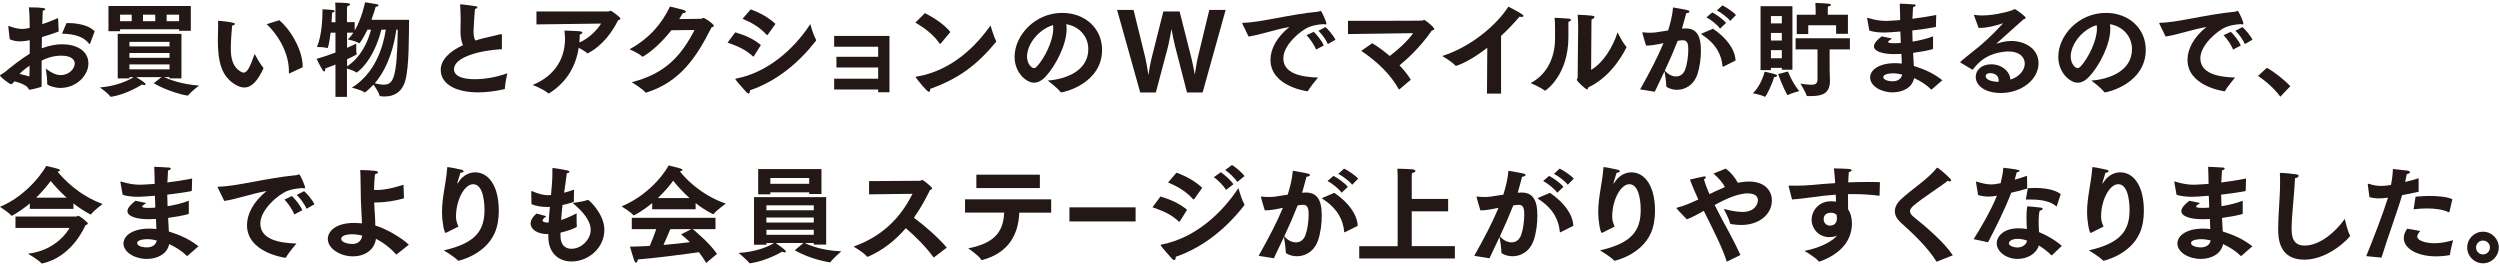
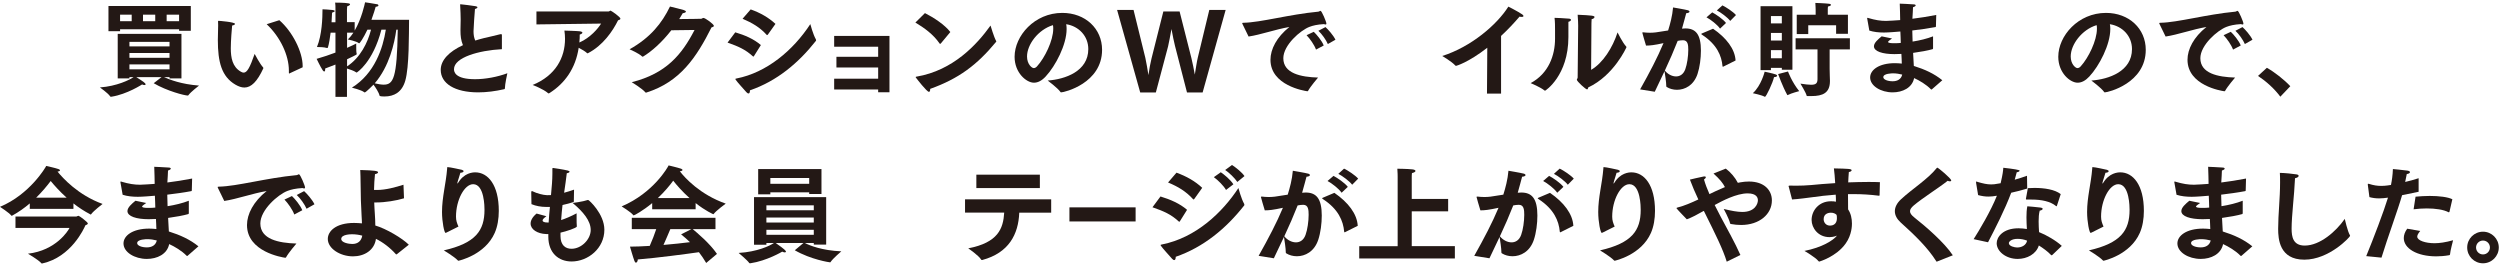
<svg xmlns="http://www.w3.org/2000/svg" width="609" height="65" viewBox="0 0 609 65" fill="none">
  <g clip-path="url(#clip0_118_44529)">
-     <path d="M3.506 19.821C3.256 20.146 3.08 20.322 2.88 20.447C2.805 20.447 2.705 20.522 2.63 20.522C2.454 20.522 0 18.794 0 18.368C0 18.293 0.1 18.243 0.275 18.143C0.451 18.068 1.277 17.492 1.327 17.442C2.529 16.415 5.309 14.236 7.238 13.084V9.778C6.386 9.979 5.485 10.079 4.833 10.079C4.007 10.079 3.256 9.928 2.379 9.578C2.379 9.453 2.029 6.598 2.029 6.598V6.497C2.029 6.497 2.029 6.322 2.129 6.322C2.179 6.322 2.229 6.322 2.304 6.372C3.206 6.748 4.383 7.048 5.434 7.048C6.01 7.048 6.436 6.973 7.238 6.798C7.238 5.02 7.187 3.317 7.037 1.789C10.819 1.789 11.019 2.065 11.019 2.215C11.019 2.365 10.819 2.541 10.418 2.616C10.368 3.342 10.343 4.494 10.293 5.896C11.42 5.521 12.697 5.02 14.15 4.394L14.3 7.675C12.947 8.175 11.545 8.651 10.218 9.027C10.218 9.928 10.193 10.83 10.168 11.757C12.221 11.03 13.824 10.78 15.151 10.78C18.432 10.78 21.537 12.232 21.537 15.463C21.537 18.293 18.733 21.423 14.65 21.423C13.423 21.423 11.47 20.847 11.47 20.372C11.47 20.246 11.495 20.121 11.495 19.971C11.495 18.719 11.119 16.69 11.144 16.715C12.296 17.542 13.423 18.293 14.776 18.293C16.879 18.293 18.207 16.69 18.207 15.488C18.207 14.411 17.18 13.56 14.951 13.56C12.722 13.56 11.069 14.311 10.143 14.762C10.143 15.939 10.143 17.066 10.143 18.093C10.143 19.119 10.143 20.021 10.143 20.747V20.898C10.143 21.098 10.092 21.148 9.867 21.223C9.592 21.348 7.563 21.849 7.238 21.849C6.912 21.849 6.962 21.549 6.712 21.273C6.186 20.697 4.934 20.146 3.531 19.821H3.506ZM7.162 18.619C7.162 17.792 7.213 16.916 7.213 16.014C6.336 16.59 5.384 17.316 4.758 18.017C5.66 18.218 6.511 18.418 7.162 18.619ZM16.203 5.621H16.604C19.484 5.621 21.888 6.372 23.065 7.624L21.963 10.58C21.963 10.58 21.888 10.73 21.838 10.73C21.788 10.73 21.738 10.73 21.688 10.63C20.41 8.977 18.232 8.276 15.101 8.2L16.203 5.621Z" fill="#231815" />
    <path d="M28.675 8.25H44.202V19.094H41.297V18.794H39.969C41.397 19.42 44.177 20.522 48.484 20.847C48.484 20.847 46.481 22.375 45.905 23.176C45.855 23.251 45.804 23.276 45.755 23.276C44.978 23.276 40.671 22.175 37.44 20.271L39.343 18.794H33.208C34.911 19.871 35.462 20.246 35.462 20.547C35.462 20.672 35.361 20.722 35.186 20.722C35.036 20.722 34.836 20.672 34.61 20.572C34.61 20.572 30.979 22.951 27.197 23.552C27.122 23.552 27.072 23.577 27.022 23.577C26.947 23.577 26.872 23.552 26.797 23.427C26.321 22.701 24.342 21.298 24.342 21.298C28.449 20.997 31.555 19.47 32.532 18.794H31.53V19.094H28.675V8.25ZM26.421 1.464H46.481V7.499H43.626V7.123H29.251V7.599H26.421V1.464ZM32.081 5.17V3.567H29.251V5.17H32.081ZM41.297 11.306V10.204H31.53V11.306H41.297ZM41.297 14.085V12.909H31.53V14.085H41.297ZM41.297 16.89V15.688H31.53V16.89H41.297ZM37.816 5.17V3.567H34.836V5.17H37.816ZM43.626 5.17V3.567H40.596V5.17H43.626Z" fill="#231815" />
-     <path d="M64.111 16.465C64.111 16.465 64.161 16.54 64.161 16.615C64.161 16.64 64.161 16.69 64.161 16.715C62.659 19.896 61.181 21.323 59.528 21.323C58.852 21.323 58.126 21.073 57.35 20.622C53.969 18.643 53.067 15.087 53.067 9.753C53.067 8.726 53.142 7.324 53.142 6.172C53.142 5.846 53.142 5.546 53.117 5.27C53.117 5.12 53.117 5.07 53.217 5.07C53.393 5.07 57.249 5.37 57.249 5.821C57.249 5.971 56.999 6.147 56.548 6.222C56.473 6.948 56.223 9.928 56.223 11.757C56.223 14.036 56.598 16.289 58.677 17.466C58.927 17.617 59.153 17.692 59.353 17.692C60.179 17.692 60.856 16.515 62.033 13.134C62.033 13.134 63.335 15.638 64.136 16.465H64.111ZM70.573 17.867C70.573 17.867 70.497 17.917 70.447 17.917C70.397 17.917 70.372 17.842 70.372 17.692C70.372 17.517 70.372 17.366 70.372 17.191C70.372 13.485 68.294 9.027 64.963 5.896L68.043 4.92C71.274 7.725 73.728 12.658 73.728 16.089V16.39L70.547 17.867H70.573Z" fill="#231815" />
+     <path d="M64.111 16.465C64.111 16.465 64.161 16.54 64.161 16.615C62.659 19.896 61.181 21.323 59.528 21.323C58.852 21.323 58.126 21.073 57.35 20.622C53.969 18.643 53.067 15.087 53.067 9.753C53.067 8.726 53.142 7.324 53.142 6.172C53.142 5.846 53.142 5.546 53.117 5.27C53.117 5.12 53.117 5.07 53.217 5.07C53.393 5.07 57.249 5.37 57.249 5.821C57.249 5.971 56.999 6.147 56.548 6.222C56.473 6.948 56.223 9.928 56.223 11.757C56.223 14.036 56.598 16.289 58.677 17.466C58.927 17.617 59.153 17.692 59.353 17.692C60.179 17.692 60.856 16.515 62.033 13.134C62.033 13.134 63.335 15.638 64.136 16.465H64.111ZM70.573 17.867C70.573 17.867 70.497 17.917 70.447 17.917C70.397 17.917 70.372 17.842 70.372 17.692C70.372 17.517 70.372 17.366 70.372 17.191C70.372 13.485 68.294 9.027 64.963 5.896L68.043 4.92C71.274 7.725 73.728 12.658 73.728 16.089V16.39L70.547 17.867H70.573Z" fill="#231815" />
    <path d="M81.742 15.714C80.966 16.039 80.114 16.365 79.213 16.69C79.213 16.79 79.213 16.866 79.213 16.941C79.213 17.241 79.112 17.416 78.987 17.416C78.862 17.416 78.737 17.316 78.612 17.116C77.986 16.164 77.134 14.336 77.134 14.336C78.737 13.885 80.315 13.334 81.717 12.809V7.95H80.54C80.365 9.302 80.164 10.63 79.889 11.531C79.889 11.632 79.839 11.682 79.739 11.682C79.689 11.682 79.638 11.682 79.588 11.682C79.037 11.481 77.76 11.456 77.334 11.456H77.209C78.436 8.526 78.561 4.344 78.561 2.265C78.561 2.265 80.415 2.34 81.066 2.441C81.341 2.491 81.542 2.566 81.542 2.691C81.542 2.816 81.366 2.941 80.891 3.092C80.865 3.517 80.841 4.394 80.765 5.421H81.717V2.015C81.717 1.514 81.717 1.314 81.642 0.637C81.642 0.637 84.021 0.637 84.873 0.813C85.173 0.863 85.273 0.963 85.273 1.063C85.273 1.238 84.873 1.464 84.572 1.539C84.572 1.865 84.522 2.015 84.522 2.29V5.396H86.4V7.449C88.078 4.594 88.854 0.963 88.93 0.562C88.93 0.562 91.058 0.863 91.885 1.038C92.035 1.038 92.185 1.188 92.185 1.339C92.185 1.464 92.035 1.589 91.509 1.664C91.359 2.265 90.983 3.442 90.482 4.82H99.648C99.598 8.301 99.698 16.315 98.722 19.67C97.92 22.45 96.017 23.502 93.663 23.502C92.536 23.502 92.486 23.352 92.461 23.302C92.285 22.5 91.459 21.273 90.983 20.622C90.983 20.622 89.13 22.525 88.829 22.525C88.829 22.525 88.754 22.5 88.704 22.45C88.053 21.924 85.724 21.348 85.724 21.348C91.259 17.917 93.287 11.732 93.988 7.224H92.911C90.833 15.238 86.926 17.667 86.901 17.667C86.851 17.667 86.801 17.667 86.751 17.617C86.275 17.266 85.198 16.891 84.522 16.69V23.602H81.717V15.714H81.742ZM84.547 16.164C87.752 14.086 89.581 10.404 90.382 7.224H89.505C88.504 9.327 87.652 10.555 87.477 10.555C87.477 10.555 87.402 10.53 87.352 10.479C86.776 10.029 84.722 9.603 84.722 9.603C85.223 9.152 85.699 8.576 86.1 7.95H84.547V11.656C85.624 11.181 86.425 10.805 86.776 10.605V11.281C86.776 11.882 86.776 12.683 86.876 13.034C86.901 13.109 86.901 13.159 86.901 13.184C86.901 13.259 86.901 13.334 84.547 14.436V16.164ZM96.543 7.224C96.092 10.58 94.815 16.189 91.284 20.297C92.01 20.447 92.761 20.622 93.437 20.622C95.817 20.622 96.718 19.145 96.893 7.224H96.543Z" fill="#231815" />
    <path d="M122.237 11.982C116.652 12.282 110.592 13.985 110.592 16.865C110.592 17.517 110.892 19.294 115.726 19.294C118.23 19.294 121.185 18.744 123.59 17.842C123.539 18.093 123.013 20.422 122.988 21.549C122.988 21.649 122.938 21.699 122.838 21.724C120.684 22.225 118.506 22.5 116.502 22.5C110.742 22.5 107.361 20.321 107.361 17.016C107.361 14.662 109.39 12.558 112.771 11.005C112.295 9.853 112.17 8.751 112.17 7.424C112.17 6.597 112.22 5.696 112.22 4.719C112.22 3.918 112.17 2.641 112.095 1.288C112.095 1.213 112.095 1.163 112.095 1.113C112.095 1.063 112.095 1.038 112.195 1.038C112.42 1.038 115.4 1.413 115.876 1.514C116.152 1.564 116.302 1.664 116.302 1.789C116.302 1.939 116.076 2.09 115.701 2.19C115.626 3.066 115.35 6.748 115.35 7.624C115.35 8.501 115.475 9.227 115.776 9.878C116.402 9.678 117.078 9.477 117.804 9.302C119.007 9.002 120.935 8.601 121.912 8.325C121.987 8.325 122.037 8.325 122.087 8.325C122.212 8.325 122.262 8.376 122.262 8.501V12.007L122.237 11.982Z" fill="#231815" />
    <path d="M130.677 2.791H148.257C148.433 2.791 148.558 2.591 148.733 2.591C148.883 2.591 151.137 4.144 151.137 4.544C151.137 4.694 150.962 4.845 150.561 4.945C149.259 7.6 146.855 11.081 143.274 12.934C143.224 12.984 143.174 12.984 143.123 12.984C143.073 12.984 143.023 12.984 142.973 12.909C142.547 12.508 141.721 12.032 140.97 11.632C140.218 16.615 137.639 20.297 133.807 22.701C133.732 22.726 133.707 22.751 133.657 22.751C133.582 22.751 133.532 22.751 133.482 22.676C132.355 21.674 129.75 20.697 129.75 20.697C135.385 18.393 137.639 14.011 137.639 9.453C137.639 8.802 137.589 8.125 137.489 7.449C137.489 7.449 140.794 7.549 141.27 7.625C141.696 7.7 141.871 7.825 141.871 7.95C141.871 8.125 141.621 8.301 141.22 8.426C141.22 9.027 141.22 9.578 141.145 10.154V10.354C143.825 9.177 145.703 6.923 146.429 5.746L130.677 5.947V2.791Z" fill="#231815" />
    <path d="M163.509 7.399C161.205 10.354 158.776 12.483 156.697 13.76C156.647 13.76 156.622 13.81 156.572 13.81C156.522 13.81 156.447 13.81 156.396 13.735C155.62 12.984 153.366 12.007 153.366 12.007C158.425 9.177 161.255 5.646 163.208 1.589C164.085 1.814 166.138 2.29 166.614 2.465C166.94 2.591 167.09 2.716 167.09 2.816C167.09 3.016 166.739 3.167 166.314 3.217C166.038 3.693 165.763 4.168 165.462 4.644C168.042 4.644 170.796 4.569 170.847 4.569C171.047 4.544 171.147 4.369 171.347 4.369C171.823 4.369 173.902 5.896 173.902 6.297C173.902 6.447 173.727 6.573 173.326 6.673C169.644 13.985 165.688 19.946 157.448 22.55C157.398 22.55 157.348 22.55 157.323 22.55C157.273 22.55 157.223 22.55 157.173 22.45C156.371 21.523 153.892 20.021 153.892 20.021C162.282 17.917 166.088 13.309 169.194 7.299L163.509 7.374V7.399Z" fill="#231815" />
    <path d="M179.111 7.875C181.415 8.551 183.644 9.503 185.347 10.98L183.669 13.66C183.669 13.66 183.594 13.785 183.519 13.785C183.519 13.785 183.443 13.785 183.393 13.71C181.565 12.057 179.937 11.331 177.233 10.379L179.111 7.875ZM198.745 9.578C198.745 9.578 198.795 9.728 198.795 9.778C198.795 9.878 198.795 9.953 198.695 10.028C194.513 15.338 189.228 19.77 182.692 21.999C182.692 22.5 182.567 22.776 182.342 22.776C182.191 22.776 182.016 22.675 181.816 22.45C181.24 21.774 179.662 20.096 179.211 19.42C179.161 19.345 179.136 19.295 179.136 19.27C179.136 19.169 179.261 19.144 179.411 19.119C186.749 17.692 193.21 12.282 197.393 5.871C197.393 5.871 198.069 8.426 198.745 9.578ZM182.867 2.29C185.196 3.116 187.225 4.268 188.903 5.821L187.05 8.426C187.05 8.426 186.924 8.551 186.874 8.551C186.824 8.551 186.799 8.551 186.749 8.476C185.121 6.673 183.243 5.571 180.889 4.569L182.867 2.29Z" fill="#231815" />
    <path d="M203.203 19.17H213.921V16.44H203.754V13.835H213.921V11.381H203.203V8.751H216.676V22.475H213.921V21.799H203.203V19.17Z" fill="#231815" />
    <path d="M225.316 3.192C227.495 4.294 230.124 6.022 231.502 7.8L229.148 10.63C229.148 10.63 229.073 10.68 229.023 10.68C228.972 10.68 228.922 10.68 228.872 10.58C227.345 8.351 225.091 6.748 222.987 5.496L225.316 3.192ZM242.646 9.954C242.646 9.954 242.696 10.054 242.696 10.104C242.696 10.154 242.696 10.179 242.621 10.229C237.988 15.839 233.53 19.17 226.593 21.649V21.749C226.593 22.1 226.493 22.375 226.293 22.375C225.767 22.375 223.313 19.17 223.162 18.969C223.087 18.894 223.062 18.819 223.062 18.769C223.062 18.719 223.112 18.694 223.263 18.669C232.203 17.166 238.013 10.805 241.294 6.222C241.294 6.222 242.145 9.102 242.646 9.954Z" fill="#231815" />
    <path d="M265.11 11.957C265.11 8.776 262.781 6.372 259.726 5.896C259.801 6.272 259.826 6.648 259.826 7.073C259.826 10.88 257.146 16.039 254.717 18.643C253.766 19.67 252.814 20.146 251.862 20.146C250.034 20.146 247.154 17.742 247.154 13.835C247.154 8.751 251.987 3.142 258.774 3.142C264.384 3.142 268.466 6.973 268.466 12.132C268.466 20.296 259.25 22.5 258.499 22.5C258.424 22.5 258.374 22.5 258.323 22.4C257.647 21.423 255.218 19.62 255.218 19.62C259.475 19.32 265.11 17.366 265.11 11.957ZM250.184 13.76C250.184 15.638 251.361 16.59 251.812 16.59C252.088 16.59 252.388 16.44 252.639 16.139C254.492 14.111 256.57 9.903 256.57 6.998C256.57 6.698 256.57 6.397 256.495 6.122C252.889 7.224 250.184 10.855 250.184 13.76Z" fill="#231815" />
    <path d="M272.123 2.415H276.13L279.01 14.111C279.235 15.062 279.56 17.066 279.761 18.293C279.911 17.116 280.262 15.188 280.512 14.236L283.392 2.791H287.349L290.229 14.161C290.479 15.137 290.855 17.041 291.055 18.168C291.256 16.965 291.556 14.937 291.782 14.036L294.587 2.415H298.568L292.959 22.525H289.152L286.222 11.155C286.022 10.354 285.621 8.476 285.371 7.073C285.095 8.551 284.744 10.504 284.544 11.306L281.564 22.525H277.757L272.123 2.415Z" fill="#231815" />
    <path d="M302.726 5.971C302.65 5.821 302.6 5.721 302.6 5.671C302.6 5.571 302.701 5.546 302.926 5.546C307.133 5.471 313.995 3.517 321.132 2.841C321.233 2.841 321.333 2.791 321.408 2.741C321.508 2.691 321.608 2.641 321.683 2.641C321.984 2.641 323.111 5.345 323.111 5.746C323.111 5.896 323.036 5.971 322.911 5.971C322.81 5.971 322.66 5.921 322.51 5.871C320.857 5.971 319.83 6.222 318.979 6.547C316.8 7.374 312.618 10.98 312.618 14.186C312.618 17.892 316.9 18.769 321.082 18.894C321.082 18.894 319.229 21.048 318.653 22.125C318.603 22.2 318.553 22.225 318.503 22.225H318.428C317.727 22.125 309.487 20.822 309.487 14.561C309.487 11.982 310.99 9.052 314.095 6.572C310.714 7.148 307.158 8.451 304.153 8.901L302.726 5.971ZM320.031 7.749C320.682 8.351 322.009 9.903 322.46 11.08L320.582 12.082C320.181 10.955 319.104 9.427 318.278 8.576L320.031 7.749ZM322.886 6.597C323.487 7.123 324.814 8.601 325.315 9.678L323.462 10.73C323.036 9.728 321.984 8.25 321.158 7.499L322.886 6.597Z" fill="#231815" />
-     <path d="M334.28 10.529C335.633 11.331 337.11 12.433 338.538 13.635C340.717 12.032 343.071 9.778 344.248 8.075L328.37 8.3V5.07C329.597 5.07 346.401 5.07 346.502 5.02C346.652 5.02 346.752 4.844 346.952 4.844C347.153 4.844 349.382 6.648 349.382 7.023C349.382 7.199 349.181 7.349 348.756 7.474C346.927 10.179 343.947 13.485 340.917 15.914C342.044 17.091 342.996 18.293 343.672 19.42L340.942 21.724C340.942 21.724 340.842 21.774 340.817 21.774C340.792 21.774 340.742 21.749 340.717 21.699C338.688 18.067 335.608 15.112 331.601 12.383L334.28 10.529Z" fill="#231815" />
    <path d="M362.304 11.631C357.596 15.288 354.741 16.039 354.716 16.039C354.641 16.039 354.566 16.039 354.49 15.939C353.664 15.012 351.335 13.635 351.335 13.635C358.372 11.406 364.658 6.022 367.438 1.614C367.438 1.614 369.692 2.741 370.794 3.492C371.019 3.643 371.119 3.793 371.119 3.893C371.119 4.043 370.969 4.118 370.694 4.118C370.543 4.118 370.368 4.118 370.168 4.043C368.815 5.621 367.288 7.249 365.66 8.751V22.801H362.229L362.304 11.631Z" fill="#231815" />
    <path d="M382.264 4.544C382.514 4.569 382.689 4.694 382.689 4.844C382.689 5.02 382.489 5.195 382.063 5.32C382.063 6.122 382.063 8.2 382.063 8.751V9.027C382.063 18.443 376.454 22.099 376.378 22.099C376.328 22.099 376.303 22.074 376.253 22.049C375.251 21.223 372.872 20.246 372.872 20.246C377.255 17.892 378.808 13.459 378.808 9.427V8.952C378.808 8.952 378.808 8.3 378.808 7.449C378.808 6.472 378.808 5.195 378.682 4.344C379.133 4.344 381.112 4.444 382.264 4.544ZM387.598 17.016C390.478 15.363 392.857 11.556 394.034 7.9C394.034 7.9 395.236 10.354 396.113 11.306C396.188 11.381 396.213 11.431 396.213 11.481C396.213 11.506 393.183 18.368 386.897 21.298C386.847 21.573 386.771 21.774 386.596 21.774C386.271 21.774 384.117 19.82 384.117 19.42C384.117 19.244 384.317 19.119 384.317 18.869C384.342 16.74 384.442 6.297 384.442 6.297C384.442 5.846 384.417 4.819 384.317 3.592C387.848 3.743 388.424 3.843 388.424 4.143C388.424 4.344 388.174 4.594 387.723 4.669C387.673 5.295 387.673 5.996 387.673 5.996L387.598 17.016Z" fill="#231815" />
    <path d="M399.519 21.799C401.848 17.667 403.801 13.935 405.228 10.504C402.95 11.005 401.973 11.105 400.971 11.105C400.746 10.429 400.07 8.025 400.07 7.975C400.07 7.925 400.12 7.875 400.195 7.875C400.245 7.875 400.295 7.875 400.345 7.875C400.721 7.925 401.247 7.975 401.848 7.975C402.95 7.975 403.275 7.925 406.355 7.424C406.856 5.821 407.382 3.893 407.558 1.814C407.558 1.814 410.513 2.315 411.139 2.491C411.439 2.566 411.564 2.716 411.564 2.841C411.564 3.016 411.264 3.192 410.763 3.217C410.538 4.018 410.137 5.621 409.736 6.973C410.012 6.973 410.287 6.923 410.563 6.923C413.067 6.923 414.344 8.351 414.344 12.333C414.344 14.211 414.069 16.365 413.518 18.017C412.591 20.797 410.438 21.874 408.509 21.874C407.583 21.874 406.706 21.624 406.03 21.198C405.93 21.148 405.905 21.098 405.905 20.973C405.905 20.046 405.604 18.143 405.479 17.341C404.753 18.919 403.951 20.547 403.1 22.35L399.519 21.774V21.799ZM408.284 18.619C409.21 18.619 410.087 18.118 410.538 16.866C410.988 15.638 411.264 13.685 411.264 12.157C411.264 10.98 411.189 9.803 409.987 9.803C409.486 9.803 409.11 9.878 408.684 9.953C407.733 12.358 406.731 14.687 405.554 17.191C406.23 18.043 407.282 18.619 408.284 18.619ZM417.299 6.998C420.555 9.227 422.634 11.957 422.784 14.737L419.829 16.214C419.829 16.214 419.729 16.264 419.704 16.264C419.654 16.264 419.628 16.214 419.603 16.114C419.378 13.56 418.226 10.83 414.67 8.501C414.495 8.376 414.419 8.326 414.419 8.276C414.419 8.225 414.52 8.175 414.695 8.1L417.299 6.998ZM417.099 3.016C417.976 3.467 419.779 4.694 420.455 5.596L419.002 6.973C418.351 6.022 416.698 4.744 415.697 4.219L417.099 3.016ZM419.578 1.313C420.48 1.739 422.258 2.916 422.884 3.668L421.482 5.095C420.831 4.244 419.178 3.016 418.226 2.541L419.578 1.313Z" fill="#231815" />
    <path d="M429.946 23.577C429.946 23.577 429.896 23.577 429.846 23.552C429.17 23.152 426.991 22.701 426.991 22.701C429.045 20.848 429.871 17.467 429.871 17.467C429.871 17.467 431.875 17.867 432.601 18.143C432.801 18.218 432.901 18.318 432.901 18.443C432.901 18.619 432.676 18.769 432.15 18.794C431.875 20.121 430.247 23.577 429.946 23.577ZM428.869 1.514H436.633V16.991H434.053V16.54H431.399V17.091H428.869V1.514ZM434.053 5.696V3.918H431.399V5.696H434.053ZM434.053 9.879V8.025H431.399V9.879H434.053ZM434.053 14.186V12.208H431.399V14.186H434.053ZM435.556 17.417C435.556 17.417 436.483 19.971 438.286 22.2C438.286 22.2 436.357 22.701 435.556 23.127C435.506 23.152 435.481 23.177 435.456 23.177C435.406 23.177 435.381 23.127 435.331 23.051C434.204 20.998 433.152 18.043 433.152 18.043L435.556 17.417ZM442.744 12.032H437.409V9.328H450.632V12.032H445.699V16.741C445.699 17.892 445.774 19.145 445.774 19.595V19.771C445.774 22.651 443.996 23.402 441.291 23.402C440.991 23.402 440.665 23.402 440.314 23.402C440.189 23.402 440.114 23.402 440.089 23.277C439.964 22.626 438.586 20.372 438.586 20.372C439.713 20.547 440.565 20.647 441.191 20.647C442.368 20.647 442.744 20.272 442.744 19.245V12.057V12.032ZM437.685 3.593H442.293V2.416C442.293 2.416 442.268 1.289 442.218 0.713C442.218 0.713 444.572 0.788 445.523 0.913C445.824 0.938 446.024 1.063 446.024 1.188C446.024 1.339 445.799 1.489 445.298 1.589C445.248 1.84 445.248 2.165 445.248 2.391V3.593H450.156V8.226H447.276V6.147H440.49V8.301H437.685V3.593Z" fill="#231815" />
    <path d="M454.865 4.644C454.865 4.644 454.84 4.494 454.84 4.444C454.84 4.394 454.865 4.344 454.94 4.344C454.99 4.344 455.04 4.344 455.14 4.394C456.843 4.895 458.095 5.095 459.448 5.095C460.099 5.095 462.102 4.945 462.879 4.895V4.719C462.879 3.642 462.829 2.541 462.778 0.888C462.778 0.888 465.383 0.988 466.184 1.063C466.485 1.063 466.66 1.188 466.66 1.313C466.66 1.464 466.46 1.614 466.009 1.764C466.009 2.34 465.909 3.693 465.859 4.569C467.662 4.344 469.64 4.043 471.669 3.642L471.594 6.422C471.594 6.422 471.594 6.573 471.468 6.598C469.615 6.948 467.687 7.199 465.834 7.424L465.909 10.129C467.662 9.853 469.415 9.428 470.892 8.852V11.782C470.892 11.782 470.867 11.957 470.767 11.982C469.64 12.307 467.862 12.633 466.034 12.883C466.109 14.036 466.159 15.112 466.209 16.064C468.864 16.89 471.168 17.942 473.146 19.545L470.567 21.799C470.567 21.799 470.517 21.799 470.492 21.799C470.442 21.799 470.417 21.799 470.367 21.749C469.215 20.572 467.587 19.62 466.284 19.019C465.809 21.398 463.455 22.5 461.05 22.5C458.17 22.5 455.566 20.922 455.566 18.869C455.566 17.041 457.72 15.388 461.601 15.388C462.152 15.388 462.728 15.438 463.279 15.488C463.279 14.712 463.204 13.91 463.179 13.134C462.578 13.134 462.002 13.184 461.476 13.184C458.571 13.184 456.492 12.508 456.492 11.281C456.492 10.429 457.494 9.578 458.371 8.852L460.9 9.377C460.6 9.578 459.923 10.054 459.923 10.204C459.923 10.404 460.324 10.529 461.276 10.529H461.651C462.102 10.529 462.553 10.504 463.029 10.454C463.029 9.553 462.954 8.626 462.929 7.674C462.052 7.75 459.974 7.925 458.922 7.925C457.72 7.925 456.442 7.8 455.366 7.449L454.865 4.619V4.644ZM461.151 17.867C461 17.867 458.771 17.867 458.771 18.794C458.771 19.37 459.798 19.796 461.05 19.796C462.202 19.796 463.129 19.295 463.379 18.168C462.703 17.992 461.902 17.867 461.151 17.867Z" fill="#231815" />
-     <path d="M477.579 15.288C477.579 15.288 477.504 15.188 477.504 15.163C477.504 14.937 479.858 13.209 481.962 11.456C484.892 9.027 486.995 6.698 487.872 5.746C487.872 5.721 487.922 5.721 487.922 5.696C487.922 5.696 487.847 5.696 487.797 5.696C486.094 6.272 484.065 6.798 482.312 6.798H481.987L480.885 3.793V3.718C480.885 3.718 480.91 3.618 480.96 3.618H481.01C481.511 3.718 482.112 3.768 482.788 3.768C485.092 3.768 488.097 3.217 490.251 2.466C490.527 2.365 490.602 2.215 490.752 2.215C491.052 2.215 493.457 3.968 493.457 4.369C493.457 4.544 493.206 4.619 492.881 4.744C490.977 6.472 488.223 8.927 486.444 10.505C486.394 10.555 486.369 10.58 486.369 10.605C486.369 10.63 486.369 10.63 486.419 10.63C486.469 10.63 486.495 10.63 486.52 10.605C487.271 10.329 488.648 9.979 489.925 9.979C493.407 9.979 496.587 11.957 496.587 15.388C496.587 19.445 492.355 22.651 487.421 22.651C483.264 22.651 481.285 20.647 481.285 18.744C481.285 17.191 482.563 15.663 485.067 15.663C487.571 15.663 489.625 17.341 489.725 19.395C492.179 18.619 493.231 16.866 493.231 15.513C493.231 13.91 491.954 12.533 489.249 12.533C488.849 12.533 488.423 12.583 487.972 12.633C484.767 13.059 482.588 14.336 480.659 16.84C480.609 16.916 480.559 16.966 480.509 16.966C480.459 16.966 480.434 16.966 480.359 16.916L477.604 15.263L477.579 15.288ZM486.87 19.595C486.87 17.817 484.942 17.817 484.842 17.817C484.541 17.817 483.715 17.867 483.715 18.569C483.715 18.719 483.765 19.846 486.845 19.946C486.87 19.821 486.87 19.695 486.87 19.595Z" fill="#231815" />
    <path d="M519.352 11.957C519.352 8.776 517.023 6.372 513.967 5.896C514.042 6.272 514.068 6.648 514.068 7.073C514.068 10.88 511.388 16.039 508.959 18.643C508.007 19.67 507.055 20.146 506.104 20.146C504.275 20.146 501.396 17.742 501.396 13.835C501.396 8.751 506.229 3.142 513.016 3.142C518.625 3.142 522.707 6.973 522.707 12.132C522.707 20.296 513.492 22.5 512.74 22.5C512.665 22.5 512.615 22.5 512.565 22.4C511.889 21.423 509.46 19.62 509.46 19.62C513.717 19.32 519.352 17.366 519.352 11.957ZM504.426 13.76C504.426 15.638 505.603 16.59 506.054 16.59C506.329 16.59 506.63 16.44 506.88 16.139C508.733 14.111 510.812 9.903 510.812 6.998C510.812 6.698 510.812 6.397 510.737 6.122C507.13 7.224 504.426 10.855 504.426 13.76Z" fill="#231815" />
    <path d="M526.114 5.971C526.038 5.821 525.988 5.721 525.988 5.671C525.988 5.571 526.088 5.546 526.314 5.546C530.521 5.471 537.383 3.517 544.52 2.841C544.621 2.841 544.721 2.791 544.796 2.741C544.896 2.691 544.996 2.641 545.071 2.641C545.372 2.641 546.499 5.345 546.499 5.746C546.499 5.896 546.424 5.971 546.299 5.971C546.198 5.971 546.048 5.921 545.898 5.871C544.245 5.971 543.218 6.222 542.367 6.547C540.188 7.374 536.006 10.98 536.006 14.186C536.006 17.892 540.288 18.769 544.47 18.894C544.47 18.894 542.617 21.048 542.041 22.125C541.991 22.2 541.941 22.225 541.891 22.225H541.816C541.115 22.125 532.875 20.822 532.875 14.561C532.875 11.982 534.378 9.052 537.483 6.572C534.102 7.148 530.546 8.451 527.541 8.901L526.114 5.971ZM543.419 7.749C544.07 8.351 545.397 9.903 545.848 11.08L543.97 12.082C543.569 10.955 542.492 9.427 541.666 8.576L543.419 7.749ZM546.274 6.597C546.875 7.123 548.202 8.601 548.703 9.678L546.85 10.73C546.424 9.728 545.372 8.25 544.546 7.499L546.274 6.597Z" fill="#231815" />
    <path d="M552.209 16.515C554.012 17.517 556.391 19.37 557.919 20.998L555.489 23.552C554.037 21.599 552.083 19.846 550.055 18.493L552.209 16.515Z" fill="#231815" />
    <g clip-path="url(#clip1_118_44529)">
      <path d="M7.255 49.551C5.98 50.643 4.55 51.657 2.99 52.515C2.938 52.541 2.886 52.567 2.834 52.567C2.834 52.567 2.782 52.567 2.73 52.489C2.21 51.813 0 50.383 0 50.383C7.281 47.341 11.129 40.736 11.259 40.424C11.259 40.424 13.547 40.918 14.301 41.204C14.483 41.282 14.613 41.386 14.613 41.49C14.613 41.62 14.431 41.75 14.015 41.802C15.289 43.362 18.981 47.497 24.988 49.681C24.988 49.681 22.778 51.371 22.232 52.151C22.18 52.229 22.154 52.255 22.102 52.255C22.076 52.255 22.024 52.255 21.972 52.203C20.489 51.423 19.111 50.513 17.889 49.551V50.877H7.255V49.551ZM3.796 52.749H18.617C18.617 52.749 18.955 52.567 19.137 52.567C19.293 52.567 21.4 54.101 21.4 54.439C21.4 54.569 21.244 54.725 20.802 54.881C20.463 55.687 17.343 62.604 10.349 64.164C10.297 64.164 10.245 64.19 10.193 64.19C10.141 64.19 10.115 64.164 10.063 64.112C9.491 63.384 6.812 61.798 6.812 61.798C13.625 61.018 16.615 56.208 16.927 55.531H3.77V52.749H3.796ZM16.225 48.147C14.509 46.613 13.183 45.105 12.351 44.091C11.493 45.235 10.297 46.691 8.815 48.147H16.225Z" fill="#231815" />
      <path d="M29.356 44.532C29.356 44.532 29.33 44.376 29.33 44.324C29.33 44.272 29.356 44.22 29.434 44.22C29.486 44.22 29.538 44.22 29.642 44.272C31.41 44.792 32.71 45 34.114 45C34.791 45 36.871 44.844 37.677 44.792V44.61C37.677 43.492 37.625 42.348 37.573 40.632C37.573 40.632 40.277 40.736 41.109 40.814C41.421 40.814 41.603 40.944 41.603 41.074C41.603 41.23 41.395 41.386 40.927 41.542C40.927 42.14 40.823 43.544 40.771 44.454C42.643 44.22 44.697 43.908 46.803 43.492L46.725 46.379C46.725 46.379 46.725 46.535 46.595 46.56C44.671 46.925 42.669 47.185 40.745 47.419L40.823 50.227C42.643 49.941 44.463 49.499 45.997 48.901V51.943C45.997 51.943 45.971 52.125 45.867 52.151C44.697 52.489 42.851 52.827 40.953 53.087C41.031 54.283 41.083 55.401 41.135 56.389C43.891 57.247 46.283 58.339 48.337 60.004L45.659 62.344C45.659 62.344 45.607 62.344 45.581 62.344C45.529 62.344 45.503 62.344 45.451 62.292C44.255 61.07 42.565 60.081 41.213 59.458C40.719 61.928 38.275 63.072 35.779 63.072C32.788 63.072 30.084 61.434 30.084 59.301C30.084 57.403 32.32 55.687 36.351 55.687C36.923 55.687 37.521 55.739 38.093 55.791C38.093 54.985 38.015 54.153 37.989 53.347C37.365 53.347 36.767 53.399 36.221 53.399C33.204 53.399 31.046 52.697 31.046 51.423C31.046 50.539 32.086 49.655 32.996 48.901L35.623 49.447C35.31 49.655 34.608 50.149 34.608 50.305C34.608 50.513 35.025 50.643 36.013 50.643H36.403C36.871 50.643 37.339 50.617 37.833 50.565C37.833 49.629 37.755 48.667 37.729 47.679C36.819 47.757 34.66 47.939 33.568 47.939C32.32 47.939 30.994 47.809 29.876 47.445L29.356 44.506V44.532ZM35.883 58.261C35.727 58.261 33.412 58.261 33.412 59.224C33.412 59.822 34.478 60.264 35.779 60.264C36.975 60.264 37.937 59.743 38.197 58.573C37.495 58.391 36.663 58.261 35.883 58.261Z" fill="#231815" />
      <path d="M53.148 45.91C53.07 45.754 53.018 45.65 53.018 45.598C53.018 45.494 53.122 45.468 53.356 45.468C57.724 45.39 64.849 43.362 72.259 42.66C72.363 42.66 72.467 42.608 72.545 42.556C72.649 42.504 72.753 42.452 72.831 42.452C73.143 42.452 74.313 45.26 74.313 45.676C74.313 45.832 74.235 45.91 74.105 45.91C74.001 45.91 73.845 45.858 73.689 45.806C71.973 45.91 70.907 46.17 70.023 46.508C67.761 47.367 63.419 51.111 63.419 54.439C63.419 58.287 67.865 59.197 72.207 59.327C72.207 59.327 70.283 61.564 69.685 62.682C69.633 62.76 69.581 62.786 69.529 62.786H69.451C68.723 62.682 60.168 61.33 60.168 54.829C60.168 52.151 61.728 49.109 64.953 46.534C61.442 47.133 57.75 48.485 54.63 48.953L53.148 45.91ZM71.115 47.757C71.791 48.381 73.169 49.993 73.637 51.215L71.687 52.255C71.271 51.085 70.153 49.499 69.295 48.615L71.115 47.757ZM74.079 46.56C74.703 47.106 76.082 48.641 76.602 49.759L74.677 50.851C74.235 49.811 73.143 48.277 72.285 47.496L74.079 46.56Z" fill="#231815" />
      <path d="M91.423 54.933C94.101 55.713 98.027 58.054 99.587 59.614L96.675 61.928C96.675 61.928 96.571 61.98 96.545 61.98C96.519 61.98 96.467 61.954 96.441 61.928C95.011 60.316 93.243 58.99 91.579 58.184C91.215 60.94 88.77 62.448 85.988 62.448C82.868 62.448 79.852 60.55 79.852 58.21C79.852 56.311 81.828 54.309 86.248 54.309C86.924 54.309 87.574 54.361 88.172 54.413C88.172 53.893 88.12 53.347 88.094 52.775C88.042 51.735 87.964 50.279 87.912 48.823C87.834 45.911 87.86 43.206 87.756 41.412C91.345 41.516 92.099 41.646 92.099 41.984C92.099 42.14 91.865 42.322 91.345 42.426C91.215 43.7 91.137 44.975 91.111 46.275C91.345 46.275 91.605 46.275 91.839 46.275C93.997 46.275 96.389 45.599 98.287 45.001L98.417 48.303C96.571 48.875 93.815 49.317 91.657 49.317H91.163C91.215 51.215 91.423 53.061 91.423 54.829V54.907V54.933ZM85.78 57.066C85.416 57.066 83.128 57.092 83.128 58.21C83.128 59.12 84.974 59.432 85.806 59.432C87.184 59.432 88.016 58.704 88.25 57.404C87.496 57.196 86.638 57.066 85.78 57.066Z" fill="#231815" />
      <path d="M108.766 56.649C108.766 56.649 108.61 56.727 108.532 56.727C108.22 56.727 107.674 54.049 107.674 51.631C107.674 48.017 108.636 44.74 108.922 41.1C108.922 40.788 108.922 40.71 109.052 40.71C109.598 40.71 112.25 41.308 112.484 41.36C112.77 41.438 112.926 41.568 112.926 41.698C112.926 41.88 112.692 42.062 112.146 42.088C112.016 42.686 111.522 43.986 111.418 44.532C111.418 44.611 111.418 44.663 111.418 44.688C111.418 44.688 111.418 44.706 111.418 44.74C111.418 44.74 111.496 44.688 111.6 44.532C113.056 42.114 115.136 41.984 115.76 41.984C118.855 41.984 121.507 45.026 121.507 51.371C121.507 53.295 121.195 55.193 120.519 56.727C118.153 62.136 111.73 63.514 111.704 63.514C111.626 63.514 111.574 63.514 111.496 63.41C110.638 62.5 108.116 60.992 108.116 60.992C115.864 59.224 118.023 56.181 118.023 51.111C118.023 50.539 118.023 44.87 115.266 44.87C113.134 44.87 111.08 48.719 111.08 52.775C111.08 53.711 111.314 54.361 111.678 55.193L108.766 56.649Z" fill="#231815" />
      <path d="M133.546 57.013C133.364 57.013 133.182 57.013 133.026 57.013C130.92 56.935 129.256 55.895 129.256 54.465C129.256 53.737 129.672 52.879 130.712 52.021L133.104 52.671C132.558 53.061 132.168 53.425 132.168 53.711C132.168 53.971 132.506 54.205 133.39 54.205H133.65C133.728 52.879 133.832 51.605 133.962 50.409C133.702 50.409 133.468 50.409 133.26 50.409H133.052C131.778 50.409 130.556 50.175 129.464 49.733C129.464 49.733 129.412 47.08 129.412 46.898C129.412 46.69 129.412 46.56 129.594 46.56C129.646 46.56 129.724 46.56 129.828 46.638C130.764 47.106 132.324 47.523 133.26 47.548C133.546 47.548 133.884 47.548 134.222 47.523C134.404 45.572 134.56 43.856 134.56 42.322C134.56 41.932 134.56 41.568 134.56 41.23C134.56 41.152 134.56 41.1 134.56 41.048C134.56 40.97 134.612 40.918 134.742 40.918C134.82 40.918 137.42 41.308 138.304 41.542C138.616 41.62 138.746 41.724 138.746 41.828C138.746 41.984 138.408 42.166 138.07 42.192C137.914 43.57 137.68 45.182 137.42 46.95C138.226 46.742 139.032 46.482 139.838 46.196L139.786 49.057C139.786 49.057 139.786 49.213 139.656 49.239C138.85 49.499 137.966 49.733 137.03 49.941C136.9 51.137 136.77 52.385 136.692 53.607C137.732 53.269 138.98 52.749 140.462 51.969V53.191C140.462 53.867 140.462 54.647 140.514 55.089V55.167C140.514 55.531 137.836 56.389 136.536 56.675V57.481C136.536 59.717 137.732 60.601 139.214 60.601C141.659 60.601 143.895 58.287 143.895 56.025C143.895 53.763 142.049 51.579 139.5 49.447C139.5 49.447 142.101 49.109 143.167 48.718C143.219 48.718 143.271 48.718 143.297 48.718C143.479 48.718 147.223 52.099 147.223 55.973C147.223 60.497 143.245 63.696 139.24 63.696C136.068 63.696 133.572 61.615 133.572 57.663V57.039L133.546 57.013Z" fill="#231815" />
      <path d="M158.872 49.473C156.583 51.371 154.529 52.463 154.373 52.463C154.321 52.463 154.295 52.463 154.243 52.385C153.723 51.683 151.435 50.279 151.435 50.279C159.288 46.925 162.746 40.606 162.876 40.294C162.876 40.294 165.086 40.814 165.918 41.1C166.126 41.178 166.256 41.308 166.256 41.412C166.256 41.542 166.074 41.672 165.606 41.724C166.854 43.336 170.52 47.393 176.787 49.603C176.787 49.603 174.473 51.293 173.875 52.099C173.875 52.151 173.797 52.177 173.745 52.177C173.745 52.177 171.899 51.397 169.454 49.473V50.981H158.872V49.473ZM153.905 53.061H174.291V55.817H168.752C169.74 56.649 172.913 59.276 174.655 61.85L172.029 64.06C171.457 63.098 170.884 62.24 170.26 61.434C167.582 61.824 159.964 62.838 155.361 63.202C155.361 63.618 155.153 63.982 154.919 63.982C154.789 63.982 154.659 63.852 154.555 63.592C154.217 62.708 153.463 60.082 153.463 60.082C154.841 60.082 156.505 60.004 158.274 59.9C158.872 58.574 159.444 57.065 159.86 55.817H153.905V53.061ZM167.972 48.251C166.178 46.639 164.826 45.078 163.994 44.013C163.136 45.209 161.862 46.717 160.25 48.251H167.972ZM168.414 55.817H163.292C162.902 56.727 162.252 58.288 161.628 59.666C163.994 59.458 166.308 59.224 168.076 58.99C167.4 58.34 166.698 57.715 165.918 57.091L168.414 55.817Z" fill="#231815" />
      <path d="M183.678 48.017H201.255V59.587H198.239V59.197H196.055C197.225 59.795 200.189 61.017 204.947 61.225C204.947 61.225 202.919 62.942 202.347 63.8C202.347 63.878 202.269 63.904 202.191 63.904C202.035 63.904 197.537 63.228 193.61 60.965L195.717 59.197H188.956C191.192 60.757 191.452 61.095 191.452 61.303C191.452 61.407 191.348 61.486 191.166 61.486C191.01 61.486 190.776 61.407 190.542 61.303C190.542 61.303 186.824 63.54 182.768 64.138H182.69C182.69 64.138 182.56 64.138 182.508 64.06C182.118 63.436 179.933 61.615 179.933 61.615C184.432 61.355 187.578 59.873 188.514 59.197H186.694V59.613H183.678V48.017ZM184.692 41.178H200.111V47.262H197.121V46.846H187.656V47.34H184.692V41.178ZM198.239 51.215V50.019H186.694V51.215H198.239ZM198.239 54.205V52.983H186.694V54.205H198.239ZM198.239 57.195V55.973H186.694V57.195H198.239ZM197.121 44.766V43.362H187.656V44.766H197.121Z" fill="#231815" />
-       <path d="M211.734 44.116L224.11 44.038C224.344 44.038 224.448 43.83 224.656 43.83C224.891 43.83 227.075 45.572 227.075 45.885C227.075 46.041 226.919 46.17 226.555 46.275C225.593 48.251 224.318 50.669 222.628 53.035C225.203 54.959 228.479 57.767 230.637 60.316L227.569 62.656C227.569 62.656 227.491 62.708 227.465 62.708C227.439 62.708 227.413 62.708 227.361 62.63C225.515 60.081 222.966 57.559 220.652 55.583C218.286 58.339 215.27 60.888 211.448 62.526C211.396 62.526 211.369 62.526 211.317 62.526C211.239 62.526 211.161 62.526 211.109 62.422C210.433 61.538 207.937 60.056 207.937 60.056C216.31 57.117 220.184 51.397 222.29 47.211L211.708 47.341V44.09L211.734 44.116Z" fill="#231815" />
      <path d="M235.083 48.563H256.067V51.813H248.292C248.084 57.091 245.744 61.59 239.296 63.332C239.244 63.332 239.192 63.332 239.166 63.332C239.088 63.332 239.062 63.332 238.984 63.202C238.385 62.214 235.863 60.498 235.863 60.498C243.118 59.093 244.392 55.713 244.626 51.787H235.083V48.537V48.563ZM237.839 42.556H253.311V45.806H237.839V42.556Z" fill="#231815" />
      <path d="M260.513 50.513H276.634V53.945H260.513V50.513Z" fill="#231815" />
      <path d="M282.693 47.861C285.085 48.589 287.399 49.577 289.167 51.111L287.425 53.893C287.425 53.893 287.347 54.023 287.269 54.023C287.269 54.023 287.191 54.023 287.139 53.945C285.241 52.203 283.551 51.475 280.743 50.487L282.693 47.861ZM303.078 49.655C303.078 49.655 303.13 49.811 303.13 49.863C303.13 49.967 303.13 50.045 303.026 50.123C298.684 55.635 293.198 60.211 286.411 62.552C286.411 63.046 286.281 63.358 286.047 63.358C285.891 63.358 285.709 63.254 285.501 63.02C284.903 62.318 283.265 60.575 282.797 59.873C282.745 59.795 282.719 59.743 282.719 59.717C282.719 59.613 282.849 59.587 283.005 59.561C291.377 57.923 297.852 51.657 301.674 45.806C301.674 45.806 302.376 48.432 303.078 49.655ZM286.593 42.062C289.011 42.946 291.117 44.116 292.86 45.754L290.935 48.459C290.935 48.459 290.805 48.589 290.753 48.589C290.701 48.589 290.675 48.589 290.623 48.511C288.933 46.638 286.983 45.468 284.539 44.454L286.593 42.062ZM297.384 41.958C298.19 42.504 299.724 43.752 300.452 44.896L298.658 46.274C298.112 45.286 296.708 43.882 295.694 43.154L297.384 41.958ZM300.114 40.19C300.868 40.658 302.532 41.958 303.156 42.894L301.414 44.324C300.79 43.388 299.438 42.062 298.45 41.412L300.114 40.19Z" fill="#231815" />
      <path d="M306.589 62.344C309.007 58.053 311.035 54.179 312.517 50.617C310.151 51.137 309.137 51.241 308.097 51.241C307.863 50.539 307.161 48.043 307.161 47.991C307.161 47.939 307.213 47.887 307.291 47.887C307.343 47.887 307.395 47.887 307.447 47.887C307.837 47.939 308.383 47.991 309.007 47.991C310.151 47.991 310.489 47.939 313.687 47.419C314.207 45.755 314.753 43.752 314.935 41.594C314.935 41.594 318.003 42.114 318.654 42.296C318.966 42.374 319.096 42.53 319.096 42.66C319.096 42.842 318.784 43.024 318.263 43.05C318.029 43.882 317.613 45.547 317.197 46.951C317.483 46.951 317.769 46.899 318.055 46.899C320.656 46.899 321.982 48.381 321.982 52.515C321.982 54.465 321.696 56.701 321.124 58.417C320.162 61.304 317.925 62.422 315.923 62.422C314.961 62.422 314.051 62.162 313.349 61.72C313.245 61.668 313.219 61.616 313.219 61.486C313.219 60.524 312.907 58.547 312.777 57.715C312.023 59.354 311.191 61.044 310.307 62.916L306.589 62.318V62.344ZM315.689 59.041C316.651 59.041 317.561 58.522 318.029 57.221C318.497 55.947 318.784 53.919 318.784 52.333C318.784 51.111 318.705 49.889 317.457 49.889C316.937 49.889 316.547 49.967 316.105 50.045C315.117 52.541 314.077 54.959 312.855 57.559C313.557 58.444 314.649 59.041 315.689 59.041ZM325.05 46.977C328.43 49.291 330.588 52.125 330.744 55.011L327.676 56.545C327.676 56.545 327.572 56.597 327.546 56.597C327.494 56.597 327.468 56.545 327.442 56.441C327.208 53.789 326.012 50.955 322.32 48.537C322.138 48.407 322.06 48.355 322.06 48.303C322.06 48.251 322.164 48.199 322.346 48.121L325.05 46.977ZM324.842 42.842C325.752 43.31 327.624 44.584 328.326 45.52L326.818 46.951C326.142 45.963 324.426 44.636 323.386 44.09L324.842 42.842ZM327.416 41.074C328.352 41.516 330.198 42.738 330.848 43.518L329.392 45.001C328.716 44.116 327 42.842 326.012 42.348L327.416 41.074Z" fill="#231815" />
      <path d="M331.108 59.978H340.469V43.05C340.469 43.05 340.469 41.932 340.391 41.1C340.391 41.1 342.887 41.126 344.031 41.256C344.551 41.308 344.811 41.464 344.811 41.646C344.811 41.828 344.525 42.036 343.953 42.166C343.901 42.556 343.901 42.895 343.901 43.102V48.459H352.768V51.475H343.901V59.952H354.406V62.968H331.108V59.978Z" fill="#231815" />
      <path d="M359.113 62.344C361.531 58.053 363.559 54.179 365.041 50.617C362.675 51.137 361.661 51.241 360.621 51.241C360.387 50.539 359.685 48.043 359.685 47.991C359.685 47.939 359.737 47.887 359.815 47.887C359.867 47.887 359.919 47.887 359.971 47.887C360.361 47.939 360.907 47.991 361.531 47.991C362.675 47.991 363.013 47.939 366.211 47.419C366.731 45.755 367.277 43.752 367.459 41.594C367.459 41.594 370.527 42.114 371.177 42.296C371.489 42.374 371.619 42.53 371.619 42.66C371.619 42.842 371.307 43.024 370.787 43.05C370.553 43.882 370.137 45.547 369.721 46.951C370.007 46.951 370.293 46.899 370.579 46.899C373.18 46.899 374.506 48.381 374.506 52.515C374.506 54.465 374.22 56.701 373.648 58.417C372.686 61.304 370.449 62.422 368.447 62.422C367.485 62.422 366.575 62.162 365.873 61.72C365.769 61.668 365.743 61.616 365.743 61.486C365.743 60.524 365.431 58.547 365.301 57.715C364.547 59.354 363.715 61.044 362.831 62.916L359.113 62.318V62.344ZM368.213 59.041C369.175 59.041 370.085 58.522 370.553 57.221C371.021 55.947 371.307 53.919 371.307 52.333C371.307 51.111 371.229 49.889 369.981 49.889C369.461 49.889 369.071 49.967 368.629 50.045C367.641 52.541 366.601 54.959 365.379 57.559C366.081 58.444 367.173 59.041 368.213 59.041ZM377.574 46.977C380.954 49.291 383.112 52.125 383.268 55.011L380.2 56.545C380.2 56.545 380.096 56.597 380.07 56.597C380.018 56.597 379.992 56.545 379.966 56.441C379.732 53.789 378.536 50.955 374.844 48.537C374.662 48.407 374.584 48.355 374.584 48.303C374.584 48.251 374.688 48.199 374.87 48.121L377.574 46.977ZM377.366 42.842C378.276 43.31 380.148 44.584 380.85 45.52L379.342 46.951C378.666 45.963 376.95 44.636 375.91 44.09L377.366 42.842ZM379.94 41.074C380.876 41.516 382.722 42.738 383.372 43.518L381.916 45.001C381.24 44.116 379.524 42.842 378.536 42.348L379.94 41.074Z" fill="#231815" />
      <path d="M390.419 56.649C390.419 56.649 390.263 56.727 390.185 56.727C389.873 56.727 389.327 54.049 389.327 51.631C389.327 48.017 390.289 44.74 390.575 41.1C390.575 40.788 390.575 40.71 390.705 40.71C391.251 40.71 393.903 41.308 394.137 41.36C394.423 41.438 394.579 41.568 394.579 41.698C394.579 41.88 394.345 42.062 393.799 42.088C393.669 42.686 393.175 43.986 393.071 44.532C393.071 44.611 393.071 44.663 393.071 44.688C393.071 44.688 393.071 44.706 393.071 44.74C393.071 44.74 393.149 44.688 393.253 44.532C394.709 42.114 396.789 41.984 397.413 41.984C400.507 41.984 403.16 45.026 403.16 51.371C403.16 53.295 402.848 55.193 402.172 56.727C399.805 62.136 393.383 63.514 393.357 63.514C393.279 63.514 393.227 63.514 393.149 63.41C392.291 62.5 389.769 60.992 389.769 60.992C397.517 59.224 399.675 56.181 399.675 51.111C399.675 50.539 399.675 44.87 396.919 44.87C394.787 44.87 392.733 48.719 392.733 52.775C392.733 53.711 392.967 54.361 393.331 55.193L390.419 56.649Z" fill="#231815" />
      <path d="M420.633 63.748C419.723 60.758 418.007 57.299 415.068 51.397H414.99C413.482 52.255 412.13 52.983 410.908 53.425C410.908 53.425 408.386 50.825 408.386 50.721C408.386 50.643 408.464 50.591 408.672 50.539C410.258 50.149 412 49.395 413.716 48.589C412.936 46.925 412.234 45.312 411.662 43.752C411.662 43.752 414.21 43.128 414.99 42.998C415.069 42.972 415.146 42.972 415.198 42.972C415.432 42.972 415.537 43.05 415.537 43.18C415.537 43.336 415.355 43.544 415.094 43.726C415.407 44.844 415.875 46.041 416.421 47.289C416.733 47.107 418.761 46.171 420.191 45.573C419.723 44.636 418.917 43.622 417.409 42.27L420.399 41.074C421.595 41.958 422.687 43.258 423.337 44.532C423.519 44.532 423.675 44.455 423.857 44.428C424.663 44.273 425.391 44.221 426.041 44.221C429.76 44.221 431.632 46.327 431.632 48.823C431.632 52.177 428.589 54.803 424.143 54.803C423.311 54.803 422.479 54.725 421.647 54.569C421.517 54.569 421.465 54.491 421.439 54.361C421.179 53.243 419.905 50.903 419.905 50.903C421.725 51.345 423.207 51.631 424.429 51.631C427.575 51.631 428.225 49.577 428.225 48.797C428.225 48.173 427.913 47.107 425.729 47.107C422.973 47.107 419.463 48.979 417.695 49.941C418.189 50.929 418.683 51.891 419.177 52.827C420.841 55.947 422.609 59.068 423.961 62.11L420.633 63.748Z" fill="#231815" />
      <path d="M435.714 45.52C435.714 45.52 435.714 45.416 435.714 45.364C435.714 45.261 435.766 45.209 436 45.209C436.468 45.234 436.988 45.234 437.508 45.234C438.704 45.234 440.004 45.182 441.2 45.078C442.813 44.922 444.841 44.74 447.051 44.611C446.973 43.284 446.869 42.01 446.739 41.022C450.353 41.1 451.055 41.126 451.055 41.49C451.055 41.646 450.795 41.854 450.379 41.906C450.301 42.66 450.275 43.518 450.223 44.428C451.809 44.377 453.447 44.325 455.034 44.325C456.022 44.325 457.01 44.325 457.946 44.377L457.868 47.549C457.868 47.549 457.868 47.679 457.712 47.679C455.684 47.419 453.655 47.289 451.705 47.289C451.185 47.289 450.665 47.289 450.171 47.289C450.171 48.641 450.171 49.941 450.197 51.007C450.873 51.995 451.133 53.243 451.133 54.465C451.133 54.855 451.133 57.195 449.599 59.328C447.311 62.552 443.177 63.722 443.177 63.722C443.099 63.722 443.021 63.67 442.969 63.592C442.215 62.656 439.562 61.122 439.562 61.122C443.801 60.29 446.531 58.599 447.493 57.403C446.765 57.715 445.959 57.767 445.673 57.767C442.891 57.767 441.305 55.531 441.305 53.581C441.305 51.293 443.099 49.031 445.985 49.031C446.427 49.031 446.843 49.031 447.233 49.135C447.233 48.589 447.233 48.017 447.181 47.419C445.023 47.575 443.073 47.809 441.461 48.043C440.056 48.225 438.21 48.485 436.546 48.589L435.74 45.495L435.714 45.52ZM445.959 51.813C445.725 51.813 444.243 51.891 444.243 53.373C444.243 54.179 444.789 54.959 445.803 54.959C446.349 54.959 447.389 54.725 447.467 53.347V53.087C447.467 52.827 447.467 52.593 447.389 52.333C447.051 51.995 446.583 51.813 445.959 51.813Z" fill="#231815" />
      <path d="M471.909 63.696C471.909 63.696 471.805 63.748 471.779 63.748C471.753 63.748 471.727 63.722 471.675 63.644C469.595 60.316 466.318 57.169 462.99 54.179C462.08 53.347 461.586 52.411 461.586 51.449C461.586 50.487 462.08 49.473 463.094 48.537C465.746 46.066 469.621 43.648 471.779 40.944C471.857 40.866 471.883 40.84 471.935 40.84C472.143 40.84 475.315 43.466 475.315 43.96C475.315 44.116 475.211 44.168 475.029 44.168C474.873 44.168 474.691 44.168 474.457 44.038C472.377 45.702 468.372 48.199 466.188 50.045C465.59 50.565 465.278 51.007 465.278 51.449C465.278 51.943 465.616 52.411 466.37 53.009C469.178 55.219 473.703 59.145 475.705 62.188L471.909 63.696Z" fill="#231815" />
      <path d="M480.775 58.261C482.075 56.233 485.014 51.319 486.444 47.678C485.716 47.809 485.066 47.886 484.39 47.886C483.61 47.886 482.804 47.782 481.868 47.523C481.868 47.419 481.373 44.532 481.373 44.532C481.373 44.454 481.373 44.402 481.373 44.35C481.373 44.246 481.373 44.22 481.451 44.22C481.529 44.22 481.633 44.272 481.763 44.324C483.116 44.714 484.026 44.922 485.04 44.922C485.508 44.922 485.794 44.922 487.354 44.636C487.874 42.426 487.952 41.62 488.004 40.866C490.656 41.161 491.982 41.395 491.982 41.568C491.982 41.75 491.644 41.932 491.28 41.958C491.176 42.374 490.994 43.076 490.786 43.778C491.8 43.492 492.84 43.154 493.776 42.816L493.828 45.936C492.58 46.326 491.202 46.664 489.928 46.95C488.42 51.007 485.976 55.765 484.286 59.015L480.801 58.261H480.775ZM499.913 62.136C499.913 62.136 499.809 62.188 499.757 62.188C499.757 62.188 499.679 62.188 499.653 62.136C498.795 61.225 497.651 60.419 496.663 59.795C496.013 61.901 493.776 63.072 491.514 63.072C488.602 63.072 486.392 61.2 486.392 59.249C486.392 57.767 487.874 55.609 491.722 55.609C492.398 55.609 493.1 55.687 493.75 55.791C493.698 54.881 493.646 53.893 493.646 52.931C493.646 51.969 493.698 51.033 493.854 50.253C493.854 50.253 496.455 50.461 497.079 50.565C497.443 50.617 497.599 50.747 497.599 50.877C497.599 51.059 497.313 51.241 496.871 51.319C496.663 52.099 496.611 53.009 496.611 53.919C496.611 54.829 496.663 55.739 496.715 56.545C498.457 57.221 500.875 58.625 502.253 59.899L499.913 62.136ZM491.488 58.183C489.902 58.183 489.356 58.911 489.356 59.223C489.356 59.977 490.76 60.289 491.384 60.289C492.45 60.289 493.568 59.769 493.802 58.625C493.1 58.339 492.242 58.183 491.488 58.183ZM501.083 50.097C501.083 50.097 501.005 50.253 500.953 50.253C500.953 50.253 500.875 50.253 500.823 50.175C499.471 49.057 497.287 48.614 494.92 48.614C494.556 48.614 494.192 48.614 493.828 48.614H493.672C493.672 48.614 493.516 48.614 493.516 48.484V48.407C493.516 48.407 493.958 46.04 493.984 45.832C494.504 45.832 495.05 45.78 495.597 45.78C497.989 45.78 500.537 46.144 501.993 47.288L501.083 50.071V50.097Z" fill="#231815" />
      <path d="M509.508 56.649C509.508 56.649 509.352 56.727 509.274 56.727C508.962 56.727 508.416 54.049 508.416 51.631C508.416 48.017 509.378 44.74 509.664 41.1C509.664 40.788 509.664 40.71 509.794 40.71C510.34 40.71 512.992 41.308 513.226 41.36C513.512 41.438 513.668 41.568 513.668 41.698C513.668 41.88 513.434 42.062 512.888 42.088C512.758 42.686 512.264 43.986 512.16 44.532C512.16 44.611 512.16 44.663 512.16 44.688C512.16 44.688 512.16 44.706 512.16 44.74C512.16 44.74 512.238 44.688 512.342 44.532C513.798 42.114 515.878 41.984 516.502 41.984C519.596 41.984 522.249 45.026 522.249 51.371C522.249 53.295 521.937 55.193 521.26 56.727C518.894 62.136 512.472 63.514 512.446 63.514C512.368 63.514 512.316 63.514 512.238 63.41C511.38 62.5 508.858 60.992 508.858 60.992C516.606 59.224 518.764 56.181 518.764 51.111C518.764 50.539 518.764 44.87 516.008 44.87C513.876 44.87 511.822 48.719 511.822 52.775C511.822 53.711 512.056 54.361 512.42 55.193L509.508 56.649Z" fill="#231815" />
      <path d="M529.685 44.532C529.685 44.532 529.659 44.376 529.659 44.324C529.659 44.272 529.685 44.22 529.763 44.22C529.815 44.22 529.867 44.22 529.971 44.272C531.739 44.792 533.039 45 534.444 45C535.12 45 537.2 44.844 538.006 44.792V44.61C538.006 43.492 537.954 42.348 537.902 40.632C537.902 40.632 540.606 40.736 541.438 40.814C541.75 40.814 541.932 40.944 541.932 41.074C541.932 41.23 541.724 41.386 541.256 41.542C541.256 42.14 541.152 43.544 541.1 44.454C542.972 44.22 545.026 43.908 547.132 43.492L547.054 46.379C547.054 46.379 547.054 46.535 546.924 46.56C545 46.925 542.998 47.185 541.074 47.419L541.152 50.227C542.972 49.941 544.792 49.499 546.326 48.901V51.943C546.326 51.943 546.3 52.125 546.196 52.151C545.026 52.489 543.18 52.827 541.282 53.087C541.36 54.283 541.412 55.401 541.464 56.389C544.22 57.247 546.612 58.339 548.667 60.004L545.988 62.344C545.988 62.344 545.936 62.344 545.91 62.344C545.858 62.344 545.832 62.344 545.78 62.292C544.584 61.07 542.894 60.081 541.542 59.458C541.048 61.928 538.604 63.072 536.108 63.072C533.117 63.072 530.413 61.434 530.413 59.301C530.413 57.403 532.649 55.687 536.68 55.687C537.252 55.687 537.85 55.739 538.422 55.791C538.422 54.985 538.344 54.153 538.318 53.347C537.694 53.347 537.096 53.399 536.55 53.399C533.533 53.399 531.375 52.697 531.375 51.423C531.375 50.539 532.415 49.655 533.325 48.901L535.952 49.447C535.64 49.655 534.938 50.149 534.938 50.305C534.938 50.513 535.354 50.643 536.342 50.643H536.732C537.2 50.643 537.668 50.617 538.162 50.565C538.162 49.629 538.084 48.667 538.058 47.679C537.148 47.757 534.99 47.939 533.898 47.939C532.649 47.939 531.323 47.809 530.205 47.445L529.685 44.506V44.532ZM536.212 58.261C536.056 58.261 533.741 58.261 533.741 59.224C533.741 59.822 534.808 60.264 536.108 60.264C537.304 60.264 538.266 59.743 538.526 58.573C537.824 58.391 536.992 58.261 536.212 58.261Z" fill="#231815" />
      <path d="M572.432 57.299C572.432 57.299 572.484 57.429 572.484 57.455C572.484 57.715 567.414 63.254 561.329 63.254C555.245 63.254 554.959 58.183 554.959 55.739C554.959 52.203 555.427 48.355 555.427 44.454C555.427 43.674 555.427 42.894 555.375 42.114C556.389 42.114 558.703 42.348 559.431 42.478C559.795 42.53 559.951 42.686 559.951 42.842C559.951 43.076 559.639 43.31 559.067 43.414C558.885 47.704 558.235 52.489 558.235 55.713C558.235 57.715 558.599 59.821 561.433 59.821C565.152 59.821 569.078 56.363 571.184 53.321C571.184 53.321 571.86 56.337 572.432 57.299Z" fill="#231815" />
      <path d="M576.41 62.395C578.153 58.157 580.675 51.553 581.715 48.147C580.961 48.251 580.233 48.328 579.557 48.328C578.725 48.328 577.945 48.224 577.19 48.017L576.8 45.026C576.8 45.026 576.8 44.922 576.8 44.87C576.8 44.792 576.8 44.766 576.904 44.766C576.956 44.766 577.008 44.766 577.086 44.792C578.231 45.156 579.141 45.286 580.051 45.286C580.337 45.286 581.065 45.286 582.443 45.052C582.677 43.882 582.859 42.66 582.911 41.178C582.911 41.178 585.693 41.438 586.499 41.568C586.915 41.646 587.071 41.802 587.071 41.932C587.071 42.14 586.759 42.348 586.291 42.4C586.213 42.894 586.057 43.622 585.901 44.324C586.941 44.09 588.059 43.778 589.177 43.414V46.716C587.799 47.002 586.421 47.288 585.147 47.548C584.237 50.799 581.559 58.079 580.129 62.76L576.436 62.395H576.41ZM589.567 56.259C589.099 56.831 588.839 57.273 588.839 57.637C588.839 58.599 590.867 59.249 593.052 59.249C594.248 59.249 595.73 59.041 597.576 58.521C597.576 58.521 596.874 61.147 596.822 61.98C596.796 62.057 596.77 62.136 596.666 62.161C595.496 62.37 594.43 62.447 593.468 62.447C588.735 62.447 585.563 60.497 585.563 58.001C585.563 57.273 585.823 56.493 586.395 55.713L589.567 56.259ZM588.423 47.913C589.541 47.809 590.737 47.73 591.882 47.73C594.17 47.73 596.302 47.99 597.394 48.536L596.692 51.579C596.692 51.579 596.64 51.709 596.588 51.709C596.588 51.709 596.536 51.709 596.484 51.709C595.262 51.059 593.286 50.773 591.154 50.773C590.113 50.773 589.021 50.851 587.955 50.981L588.423 47.938V47.913Z" fill="#231815" />
      <path d="M604.857 56.441C606.989 56.441 608.705 58.183 608.705 60.289C608.705 62.396 606.989 64.138 604.857 64.138C602.724 64.138 601.008 62.422 601.008 60.289C601.008 58.157 602.724 56.441 604.857 56.441ZM604.857 61.98C605.793 61.98 606.547 61.225 606.547 60.289C606.547 59.353 605.793 58.599 604.857 58.599C603.921 58.599 603.166 59.353 603.166 60.289C603.166 61.225 603.921 61.98 604.857 61.98Z" fill="#231815" />
    </g>
  </g>
  <defs>
    <clipPath id="clip0_118_44529">
      <rect width="608.705" height="64" fill="white" transform="translate(0 0.19)" />
    </clipPath>
    <clipPath id="clip1_118_44529">
      <rect width="608.705" height="24" fill="white" transform="translate(0 40.19)" />
    </clipPath>
  </defs>
</svg>